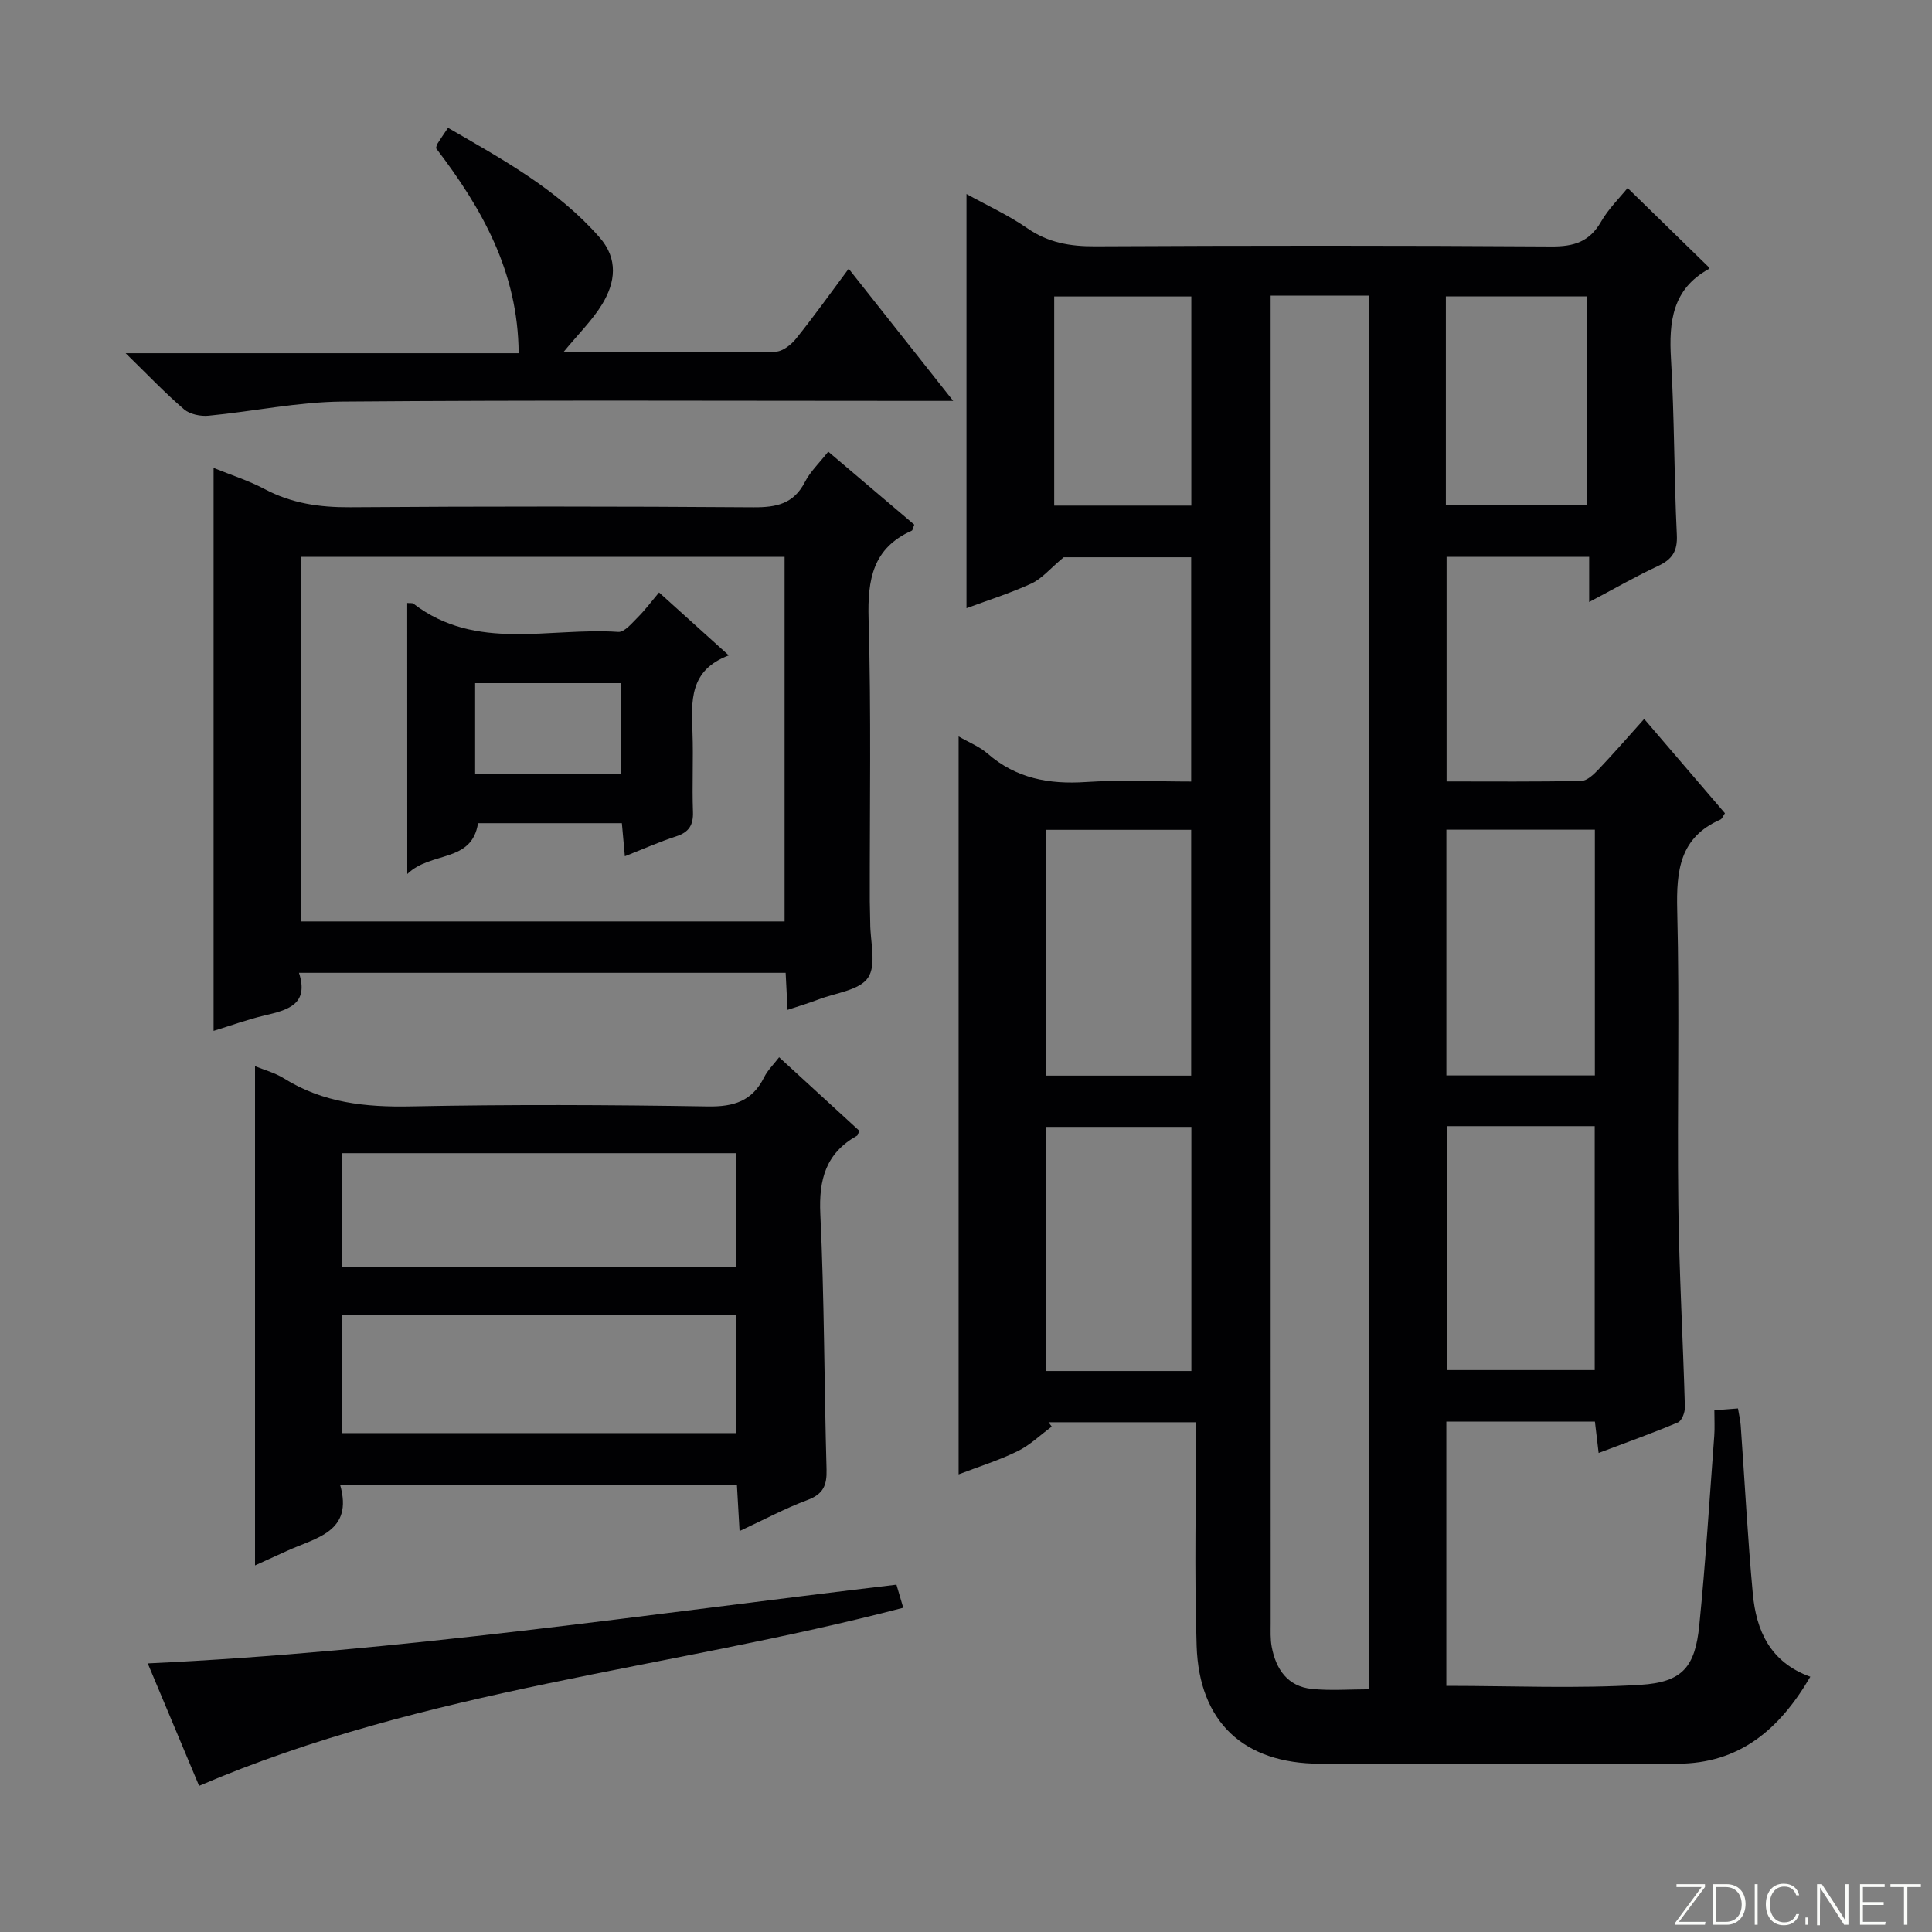
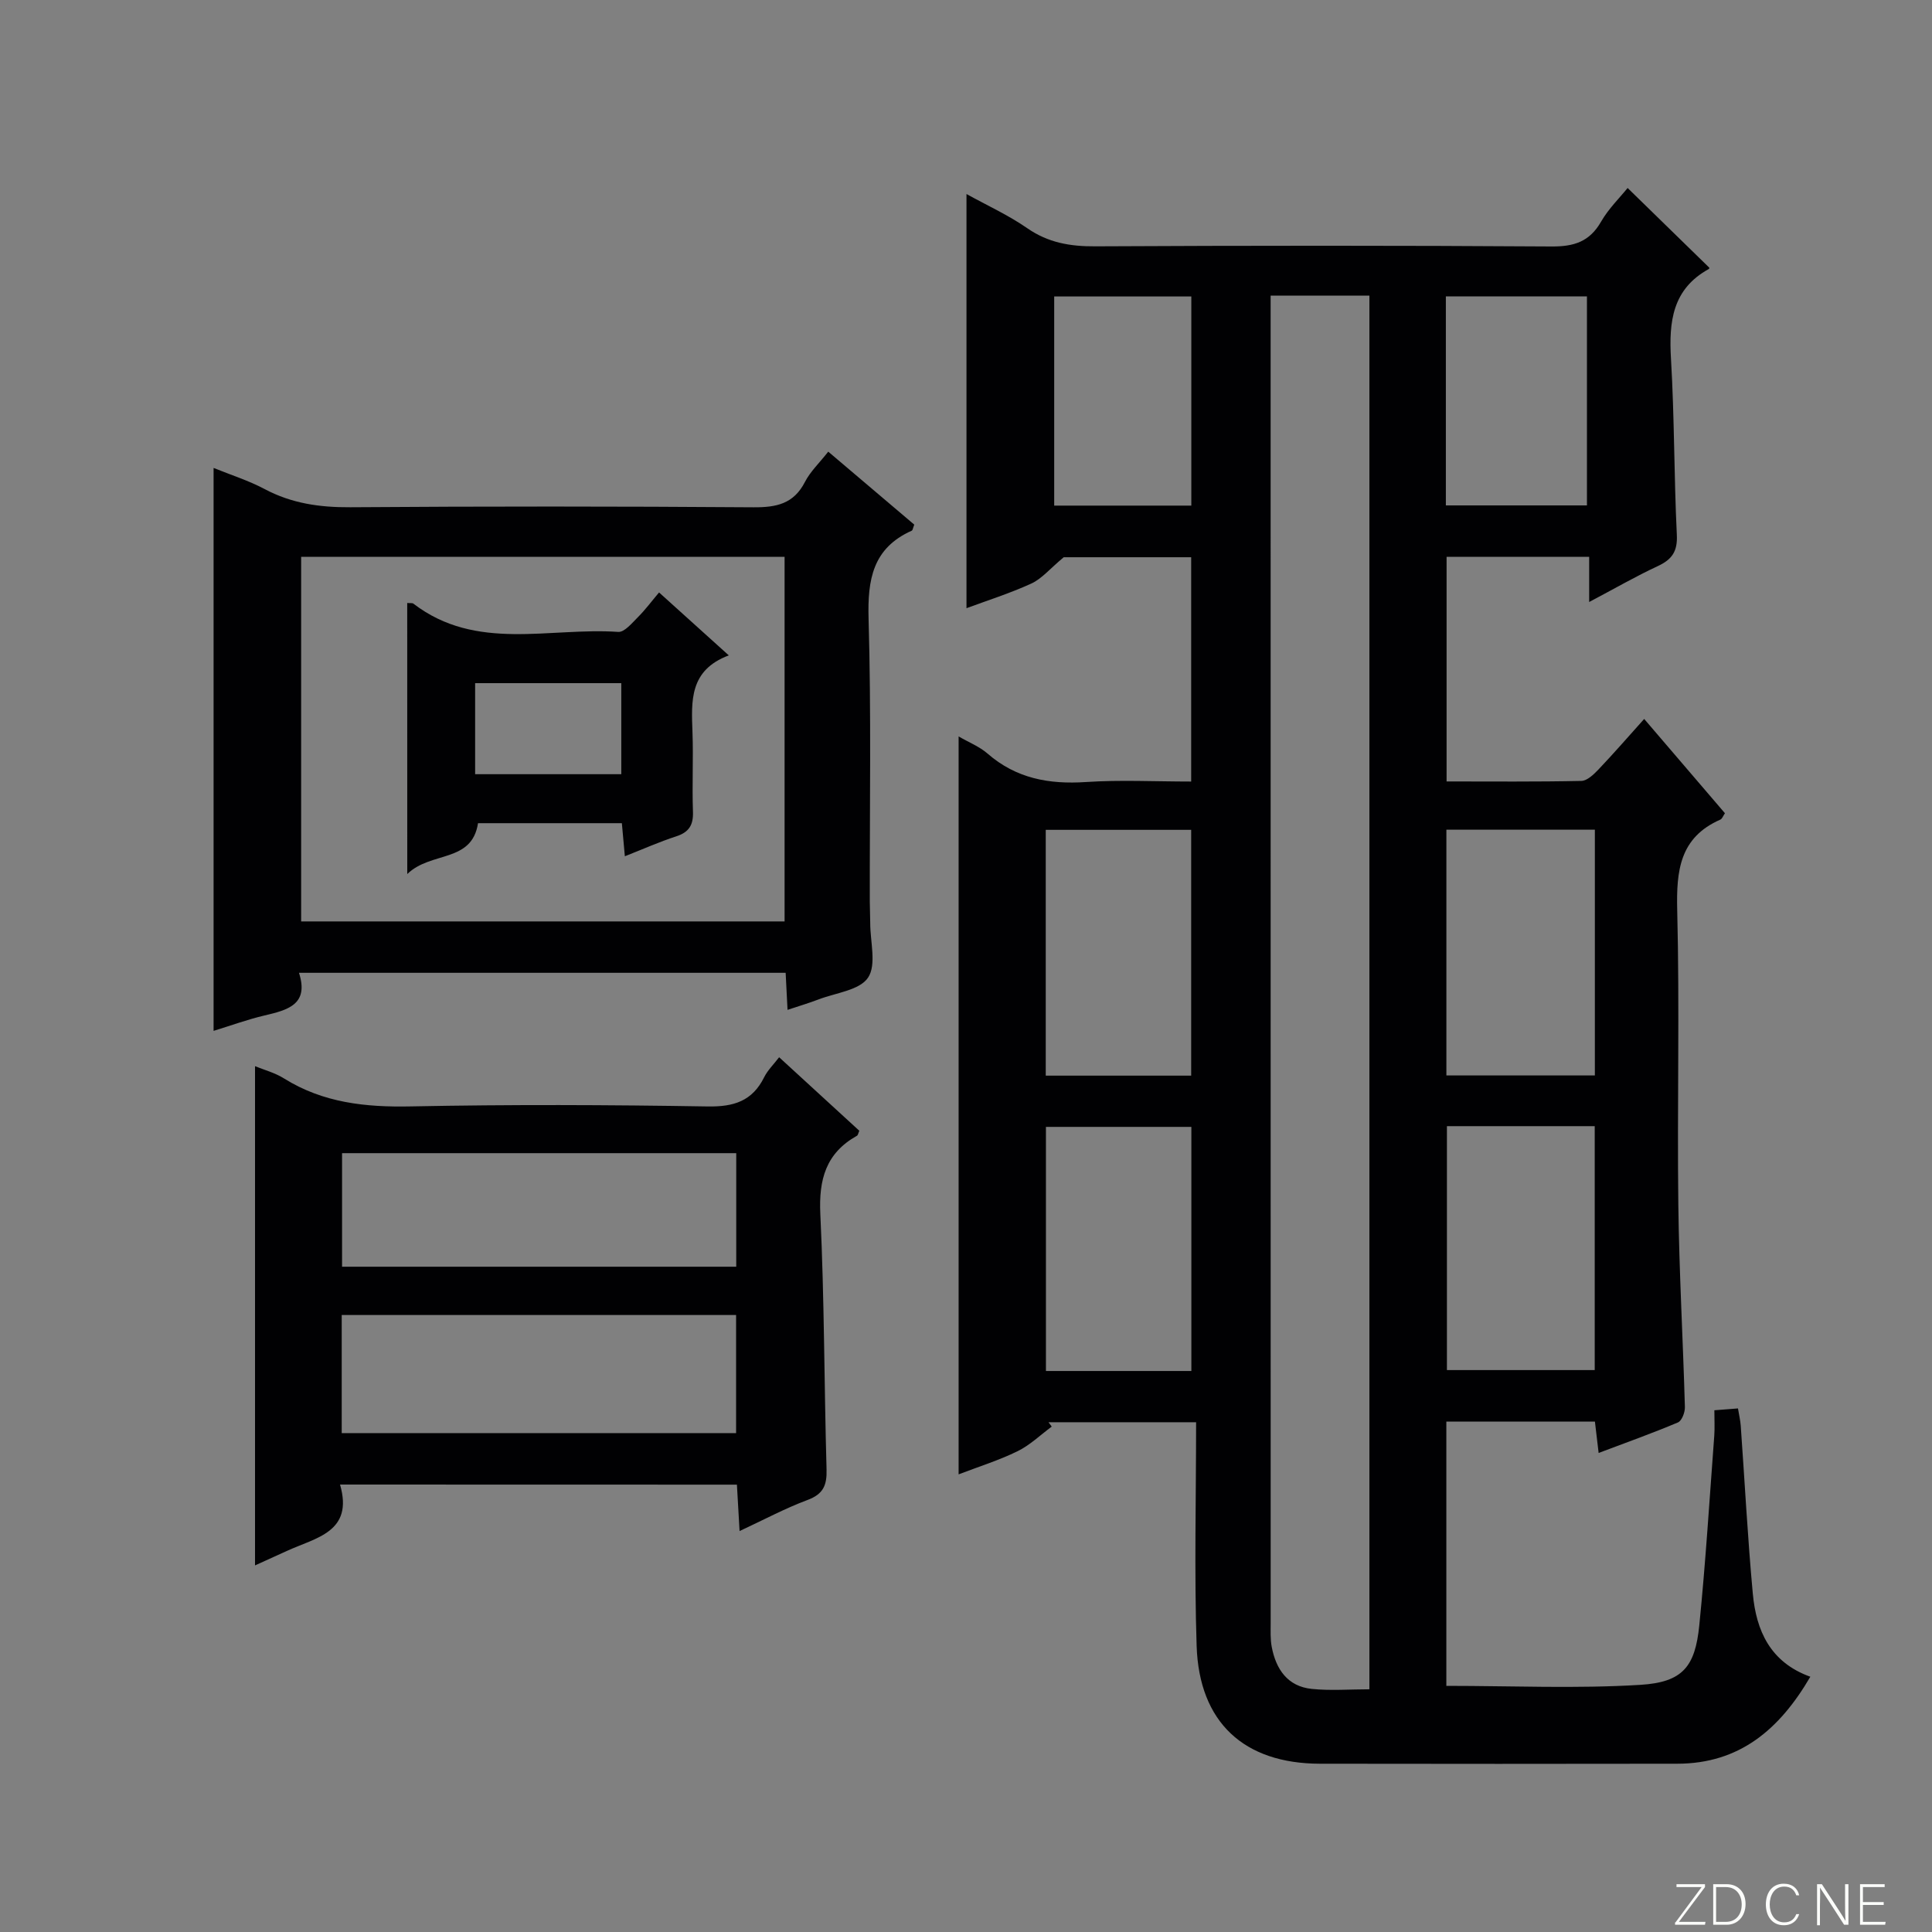
<svg xmlns="http://www.w3.org/2000/svg" enable-background="new 0 0 400 400" viewBox="0 0 400 400">
  <rect x="0" y="0" width="400" height="400" fill="#808080" stroke="none" />
  <g fill="#fbfcfa">
    <path d="m346.9 398 5.4-7.3h-5.2v-.6h5.9v.6l-5.4 7.2h5.5l-.1.6h-6.2v-.5z" />
    <path d="m354.7 390.1h2.8c2.3 0 3.9 1.6 3.9 4.1s-1.6 4.3-3.9 4.3h-2.8zm.6 7.8h2c2.2 0 3.3-1.6 3.3-3.6 0-1.8-1-3.6-3.3-3.6h-2z" />
-     <path d="m363.9 390.1v8.4h-.6v-8.4z" />
    <path d="m372.5 396.3c-.4 1.3-1.4 2.3-3.2 2.3-2.4 0-3.7-1.9-3.7-4.3 0-2.3 1.2-4.3 3.7-4.3 1.8 0 2.9 1 3.2 2.4h-.6c-.4-1.1-1.1-1.8-2.5-1.8-2.1 0-3 1.9-3 3.7s.9 3.7 3 3.7c1.4 0 2.1-.7 2.5-1.7z" />
-     <path d="m373.8 398.5v-1.5h.6v1.5z" />
    <path d="m376.2 398.5v-8.4h1c1.3 2 4.4 6.7 4.9 7.6-.1-1.2-.1-2.4-.1-3.8v-3.8h.7v8.4h-.9c-1.2-1.9-4.4-6.8-5-7.7.1 1.1 0 2.3 0 3.9v3.9h-.6z" />
    <path d="m390 394.4h-4.3v3.5h4.7l-.1.6h-5.2v-8.4h5.1v.6h-4.5v3.1h4.3v.7z" />
-     <path d="m394.2 390.7h-2.8v-.6h6.3v.6h-2.8v7.8h-.7z" />
  </g>
  <path d="m299.45 349.04c13.65 0 26.95.6 40.16-.21 8.78-.54 11.35-3.75 12.21-12.33 1.31-13.05 2.12-26.15 3.1-39.24.12-1.63.02-3.29.02-5.28 1.8-.14 3.2-.25 4.89-.38.22 1.37.49 2.46.57 3.56.83 11.59 1.43 23.21 2.5 34.78.7 7.65 3.59 14.22 11.91 17.21-6.37 10.91-14.65 17.99-27.54 18.01-24.67.03-49.33.05-74 0-15.72-.03-25-8.56-25.52-24.39-.5-15.29-.11-30.61-.11-46.31-10.75 0-20.65 0-30.56 0 .22.3.44.6.67.9-2.34 1.73-4.5 3.84-7.08 5.1-3.83 1.88-7.95 3.16-12.2 4.79 0-51.09 0-101.72 0-152.78 2.1 1.22 4.31 2.09 5.99 3.55 5.92 5.16 12.74 6.4 20.37 5.89 7.11-.47 14.28-.1 21.79-.1 0-15.58 0-30.82 0-46.44-9.22 0-18.63 0-26.39 0-2.88 2.4-4.54 4.45-6.69 5.44-4.48 2.05-9.21 3.54-13.44 5.11 0-28.51 0-56.89 0-85.75 4.3 2.38 8.68 4.37 12.57 7.07 4.35 3.02 8.9 3.79 14.07 3.76 31.5-.16 63-.18 94.49.03 4.65.03 7.87-.98 10.25-5.13 1.55-2.7 3.87-4.95 5.5-6.98 5.71 5.57 11.28 11.01 16.91 16.5 0-.01.01.22-.09.27-7.54 4.14-8.3 10.89-7.84 18.62.72 12.12.62 24.28 1.21 36.41.17 3.43-.98 5.1-3.93 6.48-4.61 2.14-9.02 4.7-14.22 7.44 0-3.57 0-6.31 0-9.35-10.03 0-19.61 0-29.52 0v46.5c9.38 0 18.65.09 27.91-.11 1.2-.03 2.55-1.34 3.52-2.35 3.2-3.37 6.25-6.88 9.48-10.48 5.68 6.63 11.19 13.07 16.72 19.52-.38.55-.57 1.15-.95 1.32-8.42 3.7-9.13 10.57-8.93 18.77.51 20.32-.02 40.66.23 60.99.17 13.96.97 27.91 1.36 41.87.03 1.08-.63 2.84-1.44 3.18-5.29 2.23-10.71 4.17-16.42 6.32-.3-2.52-.53-4.44-.77-6.5-10.35 0-20.42 0-30.76 0zm-36.38-287.83v5.3c0 89.83 0 179.66.01 269.49 0 1.66-.09 3.37.22 4.98.88 4.63 3.29 8.18 8.29 8.69 3.89.4 7.86.08 11.93.08 0-96.53 0-192.43 0-288.54-6.78 0-13.24 0-20.45 0zm36.39 110.57v50.88h30.74c0-17.04 0-33.91 0-50.88-10.47 0-20.54 0-30.74 0zm.11 61.38v50.5h30.6c0-17.03 0-33.71 0-50.5-10.36 0-20.31 0-30.6 0zm-52.95-10.46c0-17.2 0-34.06 0-50.89-10.3 0-20.21 0-30.11 0v50.89zm.04 61.15c0-17.16 0-33.86 0-50.54-10.24 0-20.14 0-30.11 0v50.54zm52.69-179.21h29.21c0-14.65 0-29.01 0-43.27-9.93 0-19.49 0-29.21 0zm-52.7.04c0-14.72 0-29.06 0-43.3-9.72 0-19.08 0-28.39 0v43.3z" fill="#010103" />
  <path d="m171.48 93.51c6.3 5.35 12.1 10.27 17.81 15.11-.28.7-.32 1.16-.52 1.25-8.08 3.61-9.17 10.11-8.94 18.24.56 19.48.22 38.99.25 58.48 0 1.5.09 3 .09 4.5-.01 3.86 1.34 8.64-.45 11.32-1.75 2.62-6.68 3.14-10.25 4.51-1.99.76-4.04 1.37-6.42 2.16-.13-2.67-.25-4.96-.39-7.67-33.4 0-66.77 0-100.76 0 2.13 6.57-2.35 7.71-7.16 8.84-3.5.82-6.9 2.07-10.52 3.18 0-39.09 0-77.6 0-116.55 3.6 1.46 7.24 2.61 10.56 4.37 5.61 2.99 11.43 3.81 17.74 3.77 27.83-.2 55.66-.19 83.48.01 4.73.03 8.32-.7 10.65-5.24 1.11-2.16 2.99-3.93 4.83-6.28zm-9.04 97.26c0-25.48 0-50.49 0-75.49-33.6 0-66.82 0-100.09 0v75.49z" fill="#010103" />
  <path d="m70.4 307.36c2.86 9.87-5.04 10.99-11.02 13.75-2.22 1.02-4.45 2.02-6.58 2.99 0-34.6 0-68.91 0-103.36 1.82.75 4.11 1.35 6.02 2.55 8.1 5.05 16.87 5.97 26.24 5.78 20.48-.41 40.98-.33 61.47.01 5.42.09 9.23-1.12 11.68-6.05.72-1.45 1.96-2.64 3.1-4.14 5.67 5.2 11.15 10.23 16.6 15.22-.22.5-.27.91-.48 1.03-6.43 3.6-7.93 9.03-7.59 16.21.84 17.61.79 35.27 1.29 52.9.09 3.26-.68 5.09-3.93 6.3-4.62 1.72-9.01 4.08-14.08 6.44-.2-3.58-.37-6.46-.55-9.61-27.33-.02-54.4-.02-82.17-.02zm.35-10.65h81.65c0-8.33 0-16.36 0-24.45-27.39 0-54.35 0-81.65 0zm81.68-34.45c0-8.02 0-15.7 0-23.51-27.41 0-54.43 0-81.61 0v23.51z" fill="#010103" />
-   <path d="m116.63 72.93c15.04 0 29.48.08 43.93-.12 1.46-.02 3.25-1.44 4.26-2.7 3.64-4.53 7.02-9.27 10.89-14.47 7.11 8.99 14.05 17.76 21.64 27.36-2.6 0-4.35 0-6.09 0-40.15 0-80.3-.19-120.44.14-9.22.08-18.41 2.05-27.64 2.93-1.66.16-3.86-.29-5.07-1.32-3.89-3.33-7.44-7.07-12.1-11.62h81.37c-.11-16.9-7.65-30.06-17.11-42.45.1-.33.13-.66.29-.91.61-.97 1.26-1.92 2.2-3.31 11.35 6.58 22.69 12.76 31.38 22.7 3.9 4.45 3.28 9.3.54 13.81-2.04 3.35-4.95 6.18-8.05 9.96z" fill="#010103" />
-   <path d="m41.22 369.74c-3.35-7.97-6.91-16.48-10.63-25.35 52.18-2.43 103.23-10.18 155.01-16.3.42 1.43.9 3.05 1.41 4.78-48.57 12.69-99.01 16.8-145.79 36.87z" fill="#010103" />
  <path d="m84.31 124.84c.66.06 1.07-.03 1.28.14 13.01 9.99 28.16 4.86 42.41 5.85 1.3.09 2.87-1.86 4.1-3.08 1.51-1.51 2.79-3.24 4.35-5.09 4.77 4.31 9.31 8.4 14.44 13.03-8.2 3.07-7.75 9.46-7.52 15.9.2 5.48-.1 10.98.1 16.46.1 2.76-.82 4.25-3.47 5.11-3.44 1.11-6.76 2.6-10.63 4.12-.22-2.39-.4-4.44-.62-6.85-9.86 0-19.75 0-29.78 0-1.28 8.28-9.74 5.75-14.65 10.53-.01-19.51-.01-37.69-.01-56.12zm14.06 35.45h30.26c0-6.52 0-12.73 0-18.85-10.27 0-20.17 0-30.26 0z" fill="#010103" />
</svg>